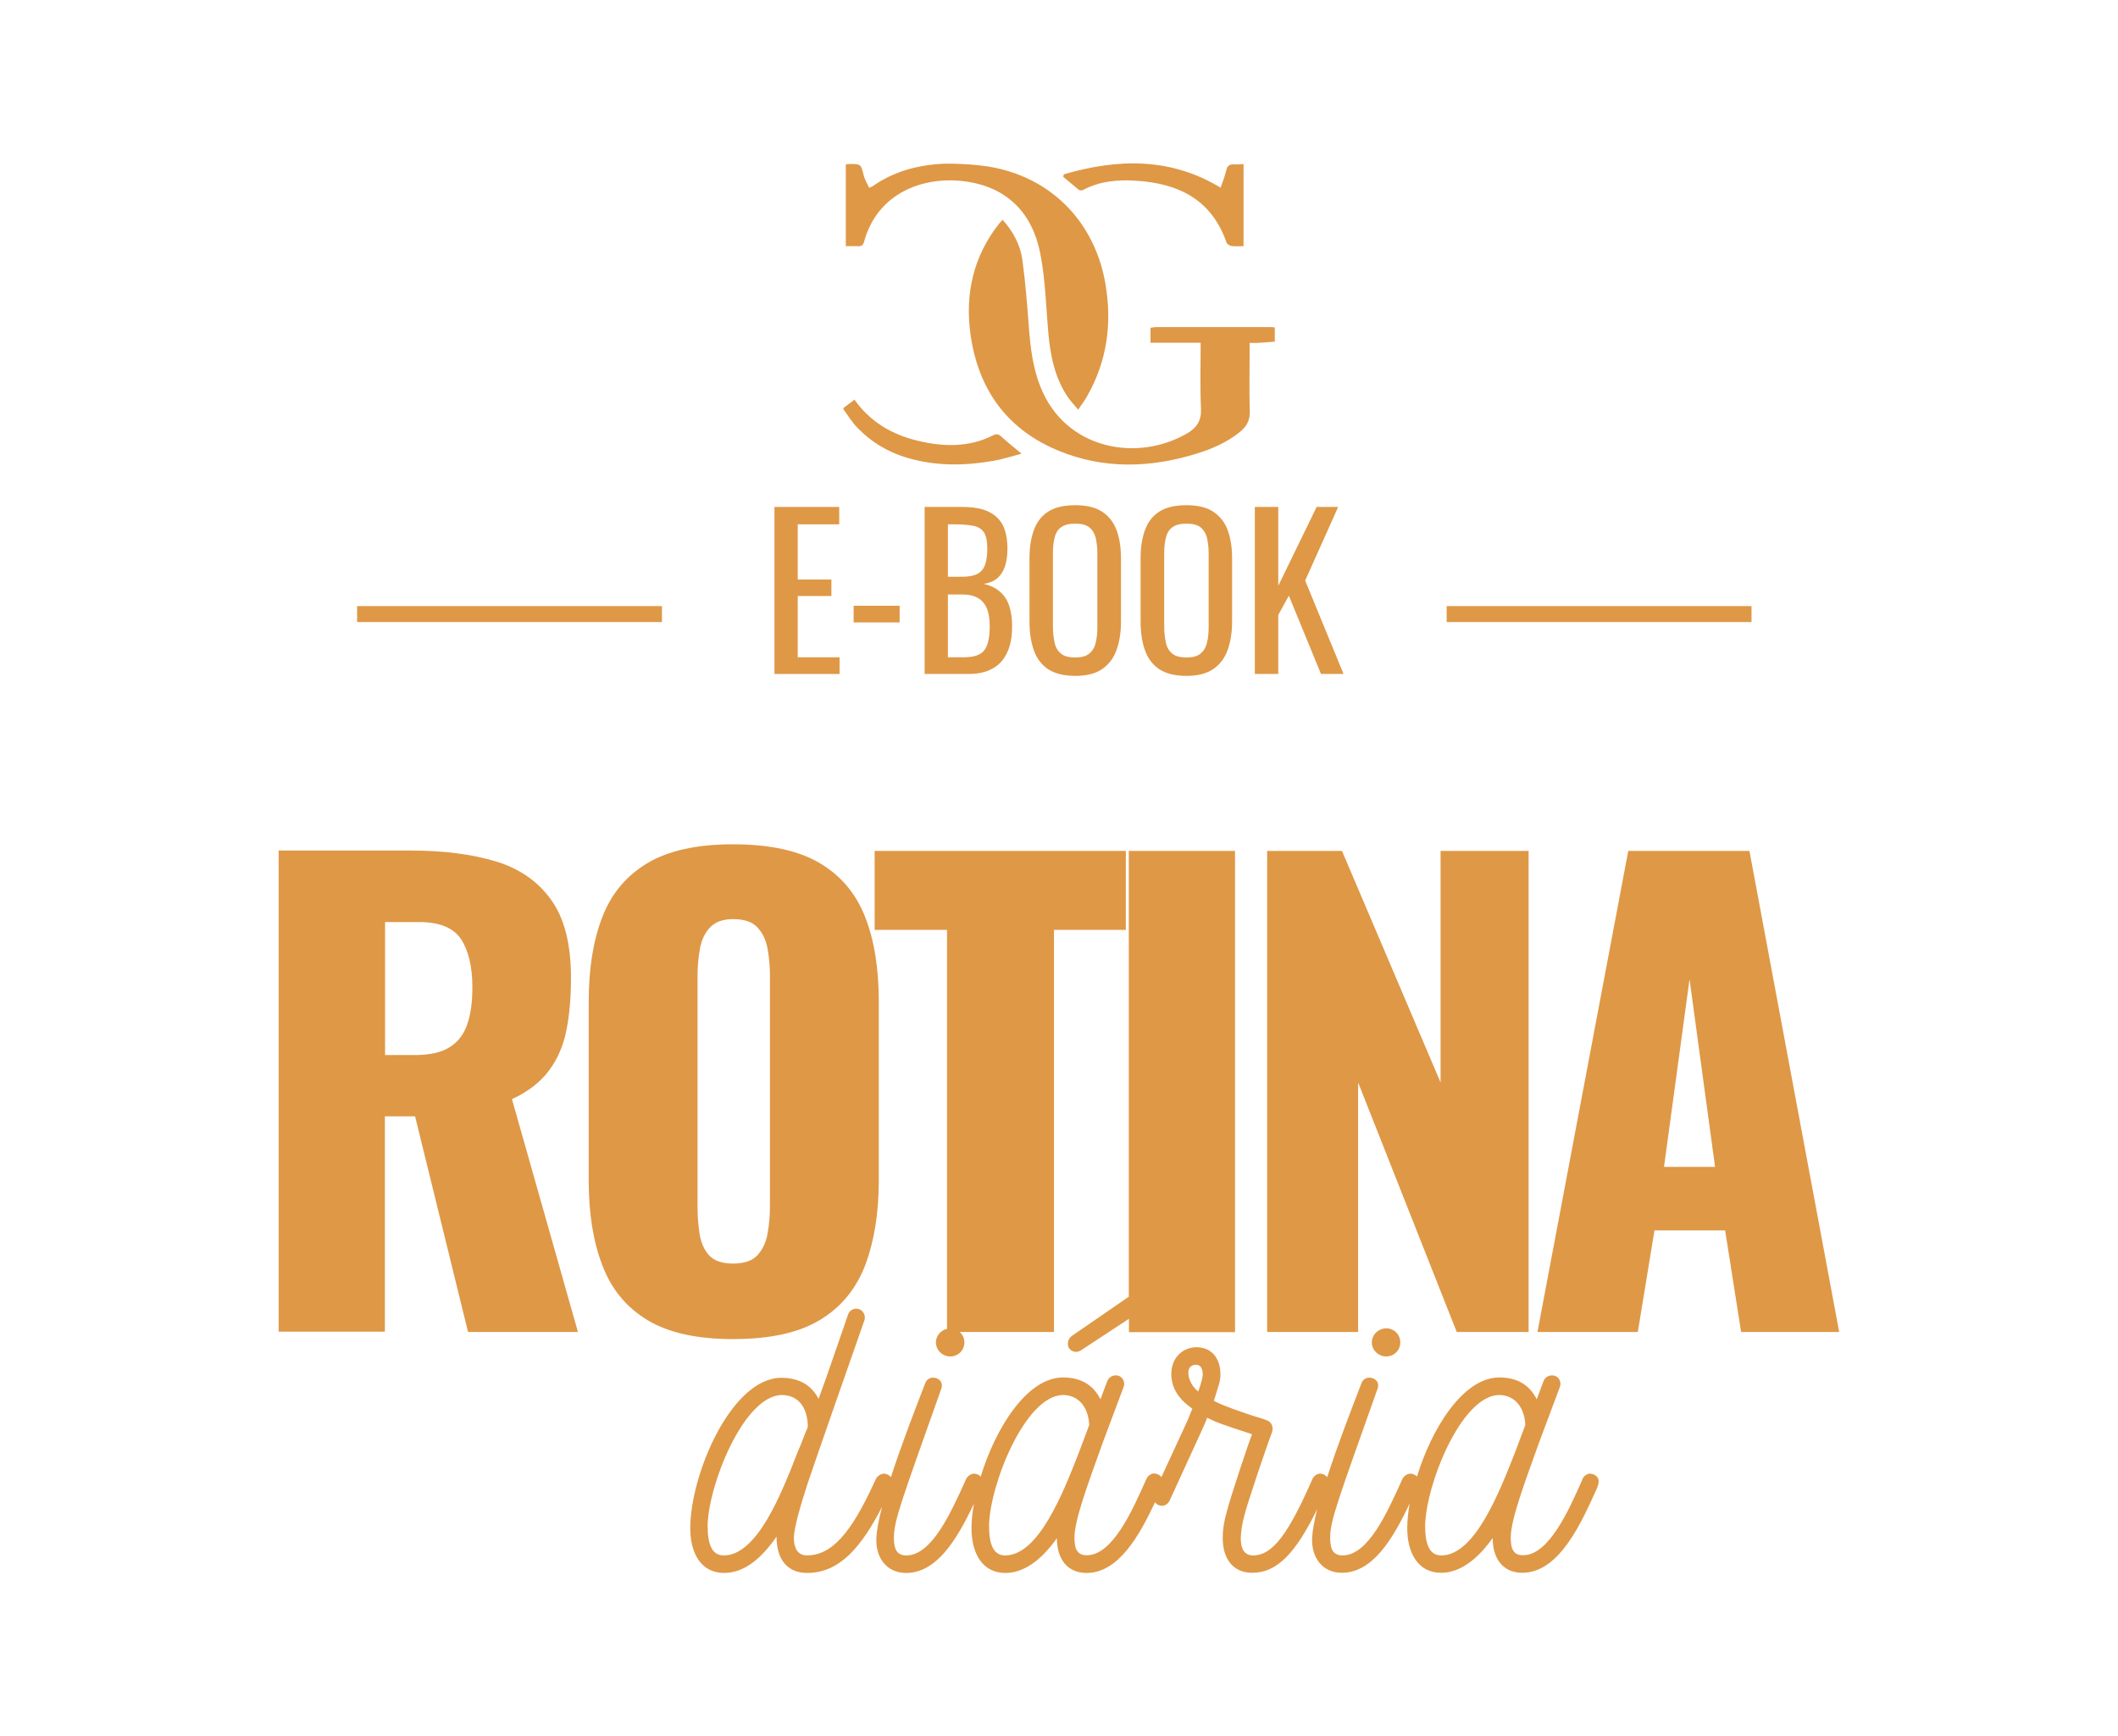
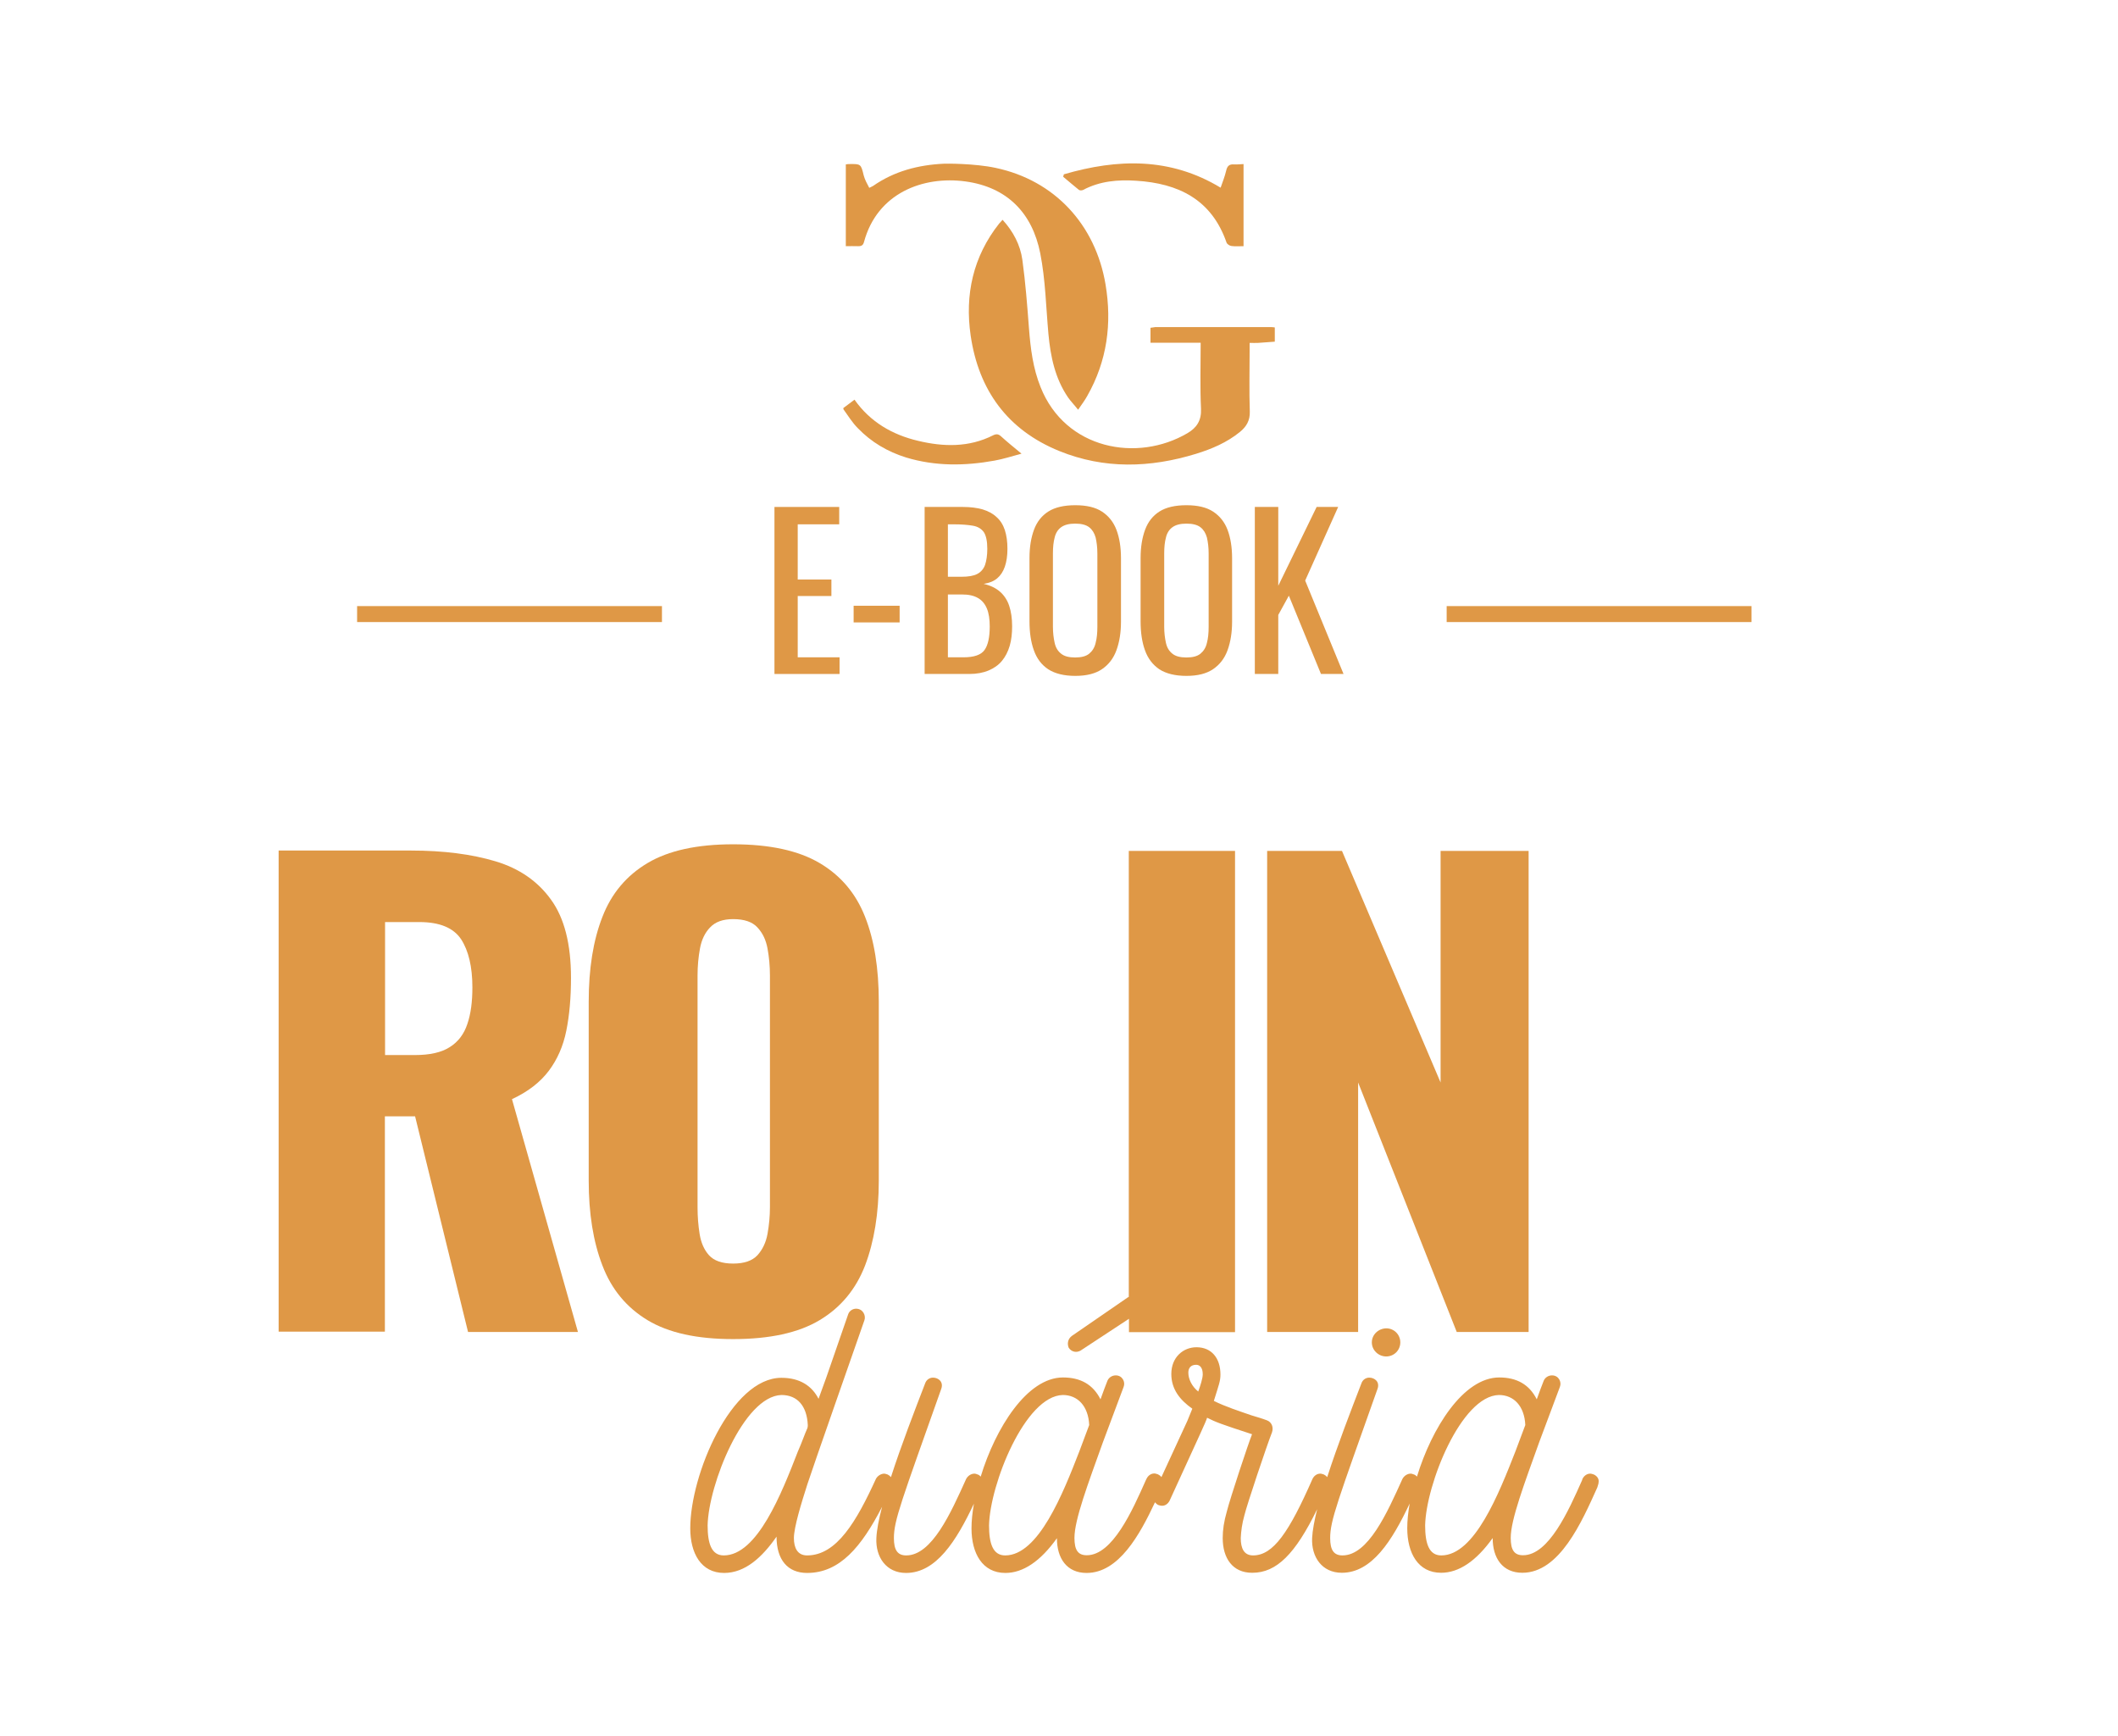
<svg xmlns="http://www.w3.org/2000/svg" id="Layer_1" x="0px" y="0px" viewBox="0 0 122 100" style="enable-background:new 0 0 122 100;" xml:space="preserve">
  <style type="text/css">	.st0{fill:#DF9846;}	.st1{fill:#84AD7F;}	.st2{fill:#594A47;}</style>
  <g>
    <path class="st0" d="M71.14,76.72V49.01h-6.12V74.7c-0.02,0.01-0.04,0.02-0.06,0.03l-3.21,2.21c-0.24,0.17-0.29,0.45-0.19,0.69  c0.14,0.21,0.4,0.31,0.67,0.17l2.8-1.84v0.77H71.14z" />
    <path class="st0" d="M79.02,77.32c0,0.45,0.38,0.81,0.83,0.81c0.45,0,0.81-0.36,0.81-0.81c0-0.45-0.36-0.81-0.81-0.81  C79.4,76.52,79.02,76.87,79.02,77.32z" />
    <path class="st0" d="M91.81,84.93c-0.07-0.02-0.14-0.05-0.21-0.05c-0.19,0-0.36,0.12-0.45,0.31l-0.02,0.07  c-0.78,1.76-1.92,4.32-3.4,4.32c-0.5,0-0.71-0.29-0.71-1c0-1.05,0.78-3.11,1.64-5.51l1.19-3.18c0.12-0.29-0.07-0.67-0.45-0.67  c-0.21,0-0.4,0.12-0.48,0.31c-0.12,0.31-0.26,0.67-0.4,1.07c-0.43-0.86-1.16-1.26-2.16-1.26c-2.07,0-3.89,2.92-4.74,5.71  c-0.05-0.05-0.1-0.1-0.17-0.12c-0.07-0.02-0.12-0.05-0.19-0.05c-0.19,0-0.38,0.12-0.48,0.31c-0.88,1.95-1.97,4.4-3.45,4.4  c-0.5,0-0.71-0.31-0.71-1c0-1.02,0.43-2.11,2.73-8.6c0.14-0.4-0.17-0.64-0.48-0.64c-0.19,0-0.38,0.12-0.45,0.33  c-0.59,1.53-1.38,3.57-1.97,5.4c-0.05-0.06-0.11-0.11-0.19-0.15c-0.07-0.02-0.14-0.05-0.21-0.05c-0.19,0-0.36,0.12-0.45,0.31  c-1.35,3.07-2.26,4.4-3.42,4.4c-0.52,0-0.71-0.4-0.71-1c0.02-0.4,0.07-0.81,0.21-1.31c0.14-0.59,1.28-3.99,1.59-4.78  c0.1-0.29-0.02-0.59-0.29-0.69c-0.26-0.1-0.57-0.19-0.9-0.29c-0.69-0.24-1.5-0.5-2.16-0.83c0.29-0.93,0.38-1.14,0.38-1.52  c0-0.95-0.52-1.57-1.38-1.57c-0.76,0-1.45,0.57-1.45,1.54c0,0.88,0.5,1.5,1.21,2l-0.29,0.71l-1.49,3.23  c-0.05-0.07-0.12-0.12-0.2-0.16c-0.07-0.02-0.14-0.05-0.21-0.05c-0.19,0-0.36,0.12-0.45,0.31L66,85.26  c-0.78,1.76-1.92,4.32-3.4,4.32c-0.5,0-0.71-0.29-0.71-1c0-1.05,0.78-3.11,1.64-5.51l1.19-3.18c0.12-0.29-0.07-0.67-0.45-0.67  c-0.21,0-0.4,0.12-0.48,0.31c-0.12,0.31-0.26,0.67-0.4,1.07c-0.43-0.86-1.16-1.26-2.16-1.26c-2.07,0-3.89,2.92-4.74,5.71  c-0.05-0.05-0.1-0.1-0.17-0.12c-0.07-0.02-0.12-0.05-0.19-0.05c-0.19,0-0.38,0.12-0.48,0.31c-0.88,1.95-1.97,4.4-3.45,4.4  c-0.5,0-0.71-0.31-0.71-1c0-1.02,0.43-2.11,2.73-8.6c0.14-0.4-0.17-0.64-0.48-0.64c-0.19,0-0.38,0.12-0.45,0.33  c-0.59,1.53-1.38,3.57-1.97,5.4c-0.05-0.06-0.11-0.11-0.19-0.15c-0.07-0.02-0.14-0.05-0.19-0.05c-0.19,0-0.38,0.12-0.48,0.29  c-1.12,2.45-2.26,4.42-3.97,4.42c-0.55,0-0.76-0.43-0.76-1c0-0.62,0.43-2.02,0.78-3.11c0.21-0.67,3.04-8.74,3.28-9.43  c0.1-0.26-0.07-0.67-0.48-0.67c-0.19,0-0.38,0.12-0.45,0.31l-1.26,3.64l-0.45,1.24c-0.38-0.74-1.07-1.21-2.14-1.21  c-2.88,0-5.25,5.56-5.25,8.67c0,1.43,0.62,2.57,1.95,2.57c1.21,0,2.19-0.9,3.02-2.09c0,1.33,0.64,2.09,1.76,2.09  c1.88,0,3.13-1.5,4.32-3.81c-0.19,0.72-0.31,1.34-0.33,1.81c-0.05,1.09,0.57,2,1.71,2c1.73,0,2.89-1.83,3.91-3.99  c-0.09,0.51-0.14,0.99-0.14,1.42c0,1.43,0.62,2.57,1.95,2.57c1.02,0,2.02-0.67,2.97-2c0,1.16,0.57,2,1.71,2  c1.85,0,3.06-2.19,3.94-4.07c0.05,0.06,0.1,0.11,0.17,0.15c0.07,0.02,0.14,0.05,0.24,0.05c0.17,0,0.33-0.1,0.43-0.29  c1.9-4.16,2.07-4.49,2.16-4.78c0.52,0.26,0.78,0.36,2.59,0.95c-0.21,0.52-1.26,3.68-1.45,4.44c-0.17,0.59-0.24,1.07-0.24,1.54  c0,1.16,0.57,2,1.69,2h0.02c1.39,0,2.47-1.08,3.73-3.66c-0.16,0.65-0.27,1.23-0.29,1.66c-0.05,1.09,0.57,2,1.71,2  c1.73,0,2.89-1.83,3.91-3.99c-0.09,0.51-0.14,0.99-0.14,1.42c0,1.43,0.62,2.57,1.95,2.57c1.02,0,2.02-0.67,2.97-2  c0,1.16,0.57,2,1.71,2c2.14,0,3.42-2.92,4.32-4.92l0.02-0.07c0.02-0.07,0.05-0.14,0.05-0.21C92.12,85.19,92,85.02,91.81,84.93z   M41.69,89.59c-0.71,0-0.93-0.69-0.93-1.73c0.05-2.35,2.07-7.44,4.25-7.51c0.93,0,1.47,0.64,1.52,1.73c0,0.05,0,0.1-0.02,0.17  c-0.17,0.38-0.33,0.86-0.55,1.35C45.02,86.02,43.62,89.59,41.69,89.59z M57.9,89.59c-0.71,0-0.93-0.69-0.93-1.73  c0.05-2.35,2.07-7.46,4.25-7.51c0.86,0,1.47,0.64,1.52,1.73l-0.57,1.52C61.23,86.02,59.82,89.59,57.9,89.59z M69.02,80.15  c-0.36-0.29-0.57-0.71-0.57-1.09c0-0.26,0.14-0.45,0.45-0.45c0.19,0,0.38,0.14,0.38,0.55C69.28,79.39,69.14,79.82,69.02,80.15z   M83.02,89.59c-0.71,0-0.93-0.69-0.93-1.73c0.05-2.35,2.07-7.46,4.25-7.51c0.86,0,1.47,0.64,1.52,1.73l-0.57,1.52  C86.34,86.02,84.94,89.59,83.02,89.59z" />
    <path class="st0" d="M31.61,61.68c0.49-0.65,0.83-1.42,1.01-2.31c0.18-0.89,0.27-1.9,0.27-3.05c0-1.94-0.38-3.44-1.15-4.5  c-0.76-1.06-1.83-1.8-3.2-2.21c-1.37-0.41-2.99-0.62-4.86-0.62h-7.63v27.71h6.12V64.3h1.74l3.05,12.42h6.33l-3.8-13.41  C30.42,62.88,31.12,62.33,31.61,61.68z M26.92,58.98c-0.19,0.58-0.53,1.03-1.01,1.33c-0.48,0.31-1.15,0.46-2.02,0.46h-1.71v-7.66  h1.98c1.16,0,1.96,0.33,2.4,0.99c0.43,0.66,0.65,1.59,0.65,2.77C27.21,57.7,27.12,58.4,26.92,58.98z" />
    <path class="st0" d="M47.21,76.04c1.22-0.73,2.09-1.78,2.62-3.15c0.52-1.37,0.79-3,0.79-4.89V57.7c0-1.92-0.26-3.55-0.79-4.89  c-0.53-1.35-1.4-2.38-2.62-3.1c-1.22-0.72-2.88-1.08-4.98-1.08c-2.08,0-3.72,0.36-4.93,1.08c-1.21,0.72-2.08,1.75-2.6,3.1  c-0.53,1.35-0.79,2.98-0.79,4.89V68c0,1.89,0.26,3.52,0.79,4.89c0.52,1.37,1.39,2.42,2.6,3.15c1.21,0.73,2.85,1.09,4.93,1.09  C44.33,77.13,45.99,76.77,47.21,76.04z M40.3,71.08c-0.08-0.5-0.12-1.01-0.12-1.54V56.19c0-0.55,0.05-1.07,0.14-1.56  c0.09-0.49,0.28-0.9,0.58-1.21c0.3-0.32,0.74-0.48,1.33-0.48c0.64,0,1.11,0.16,1.4,0.48c0.3,0.32,0.49,0.72,0.58,1.21  c0.09,0.49,0.14,1.01,0.14,1.56v13.34c0,0.52-0.05,1.04-0.14,1.54c-0.09,0.5-0.29,0.91-0.58,1.23c-0.3,0.32-0.76,0.48-1.4,0.48  c-0.64,0-1.1-0.16-1.39-0.48C40.56,71.99,40.38,71.58,40.3,71.08z" />
-     <path class="st0" d="M60.71,53.56h4.14v-4.55H50.38v4.55h4.17v22.98c-0.36,0.08-0.64,0.4-0.64,0.78c0,0.45,0.38,0.81,0.83,0.81  c0.45,0,0.81-0.36,0.81-0.81c0-0.24-0.1-0.45-0.27-0.6h5.43V53.56z" />
    <polygon class="st0" points="72.99,49.01 72.99,76.72 78.23,76.72 78.23,62.35 83.91,76.72 88.05,76.72 88.05,49.01 82.98,49.01   82.98,62.35 77.3,49.01  " />
-     <path class="st0" d="M100.77,49.01h-6.98l-5.23,27.71h5.78l0.96-5.85h4.07l0.92,5.85h5.65L100.77,49.01z M95.85,67.21l1.47-10.81  l1.47,10.81H95.85z" />
    <polygon class="st0" points="48.36,37.86 45.95,37.86 45.95,34.33 47.89,34.33 47.89,33.38 45.95,33.38 45.95,30.2 48.34,30.2   48.34,29.2 44.61,29.2 44.61,38.82 48.36,38.82  " />
    <rect x="49.17" y="34.89" class="st0" width="2.65" height="0.96" />
    <path class="st0" d="M57.88,32.64c0.1-0.29,0.15-0.63,0.15-1.03c0-0.41-0.05-0.77-0.15-1.08c-0.1-0.3-0.26-0.56-0.48-0.75  c-0.21-0.2-0.48-0.34-0.8-0.44c-0.32-0.09-0.7-0.14-1.13-0.14h-2.21v9.62h2.57c0.43,0,0.8-0.07,1.11-0.2  c0.31-0.13,0.57-0.31,0.77-0.55c0.2-0.24,0.35-0.53,0.45-0.87c0.1-0.34,0.14-0.72,0.14-1.13c0-0.46-0.06-0.85-0.17-1.18  c-0.11-0.33-0.29-0.6-0.53-0.81c-0.24-0.21-0.55-0.36-0.94-0.45c0.32-0.05,0.58-0.15,0.78-0.32  C57.63,33.15,57.78,32.93,57.88,32.64z M56.85,35.06c0.11,0.27,0.16,0.61,0.16,1.02c0,0.63-0.1,1.08-0.3,1.36  c-0.2,0.28-0.6,0.42-1.21,0.42h-0.9v-3.62h0.8c0.4,0,0.71,0.07,0.94,0.21C56.57,34.58,56.74,34.79,56.85,35.06z M56.74,32.54  c-0.09,0.24-0.24,0.41-0.45,0.52c-0.21,0.11-0.51,0.16-0.89,0.16h-0.8V30.2h0.32c0.46,0,0.83,0.03,1.12,0.08  c0.29,0.05,0.49,0.18,0.63,0.37c0.13,0.2,0.2,0.52,0.2,0.96C56.87,31.99,56.82,32.3,56.74,32.54z" />
    <path class="st0" d="M60.38,38.55c0.39,0.25,0.91,0.38,1.56,0.38c0.65,0,1.16-0.13,1.54-0.39c0.38-0.26,0.66-0.62,0.83-1.09  c0.17-0.47,0.26-1.01,0.26-1.64v-3.66c0-0.63-0.09-1.18-0.26-1.63c-0.17-0.45-0.45-0.8-0.83-1.05c-0.38-0.25-0.89-0.37-1.54-0.37  c-0.65,0-1.17,0.12-1.55,0.36c-0.38,0.24-0.66,0.59-0.83,1.05c-0.17,0.46-0.26,1-0.26,1.63v3.65c0,0.63,0.08,1.19,0.25,1.66  C59.72,37.93,59.99,38.29,60.38,38.55z M60.65,31.88c0-0.36,0.03-0.66,0.1-0.92c0.06-0.26,0.19-0.46,0.37-0.59  c0.19-0.14,0.46-0.21,0.81-0.21c0.36,0,0.63,0.07,0.81,0.21s0.3,0.34,0.37,0.59c0.06,0.26,0.1,0.56,0.1,0.92v4.22  c0,0.36-0.03,0.67-0.1,0.93c-0.06,0.27-0.19,0.47-0.37,0.62c-0.18,0.15-0.45,0.22-0.81,0.22c-0.36,0-0.63-0.07-0.81-0.22  c-0.19-0.15-0.31-0.35-0.37-0.62c-0.06-0.27-0.1-0.58-0.1-0.93V31.88z" />
    <path class="st0" d="M66.78,38.55c0.39,0.25,0.91,0.38,1.56,0.38c0.65,0,1.16-0.13,1.54-0.39c0.38-0.26,0.66-0.62,0.83-1.09  c0.17-0.47,0.26-1.01,0.26-1.64v-3.66c0-0.63-0.09-1.18-0.26-1.63c-0.17-0.45-0.45-0.8-0.83-1.05c-0.38-0.25-0.89-0.37-1.54-0.37  c-0.65,0-1.17,0.12-1.55,0.36c-0.38,0.24-0.66,0.59-0.83,1.05c-0.17,0.46-0.26,1-0.26,1.63v3.65c0,0.63,0.08,1.19,0.25,1.66  C66.12,37.93,66.4,38.29,66.78,38.55z M67.06,31.88c0-0.36,0.03-0.66,0.1-0.92c0.06-0.26,0.19-0.46,0.37-0.59  c0.19-0.14,0.46-0.21,0.81-0.21c0.36,0,0.63,0.07,0.81,0.21c0.18,0.14,0.3,0.34,0.37,0.59c0.06,0.26,0.1,0.56,0.1,0.92v4.22  c0,0.36-0.03,0.67-0.1,0.93c-0.06,0.27-0.19,0.47-0.37,0.62c-0.18,0.15-0.45,0.22-0.81,0.22c-0.36,0-0.63-0.07-0.81-0.22  c-0.19-0.15-0.31-0.35-0.37-0.62c-0.06-0.27-0.1-0.58-0.1-0.93V31.88z" />
    <polygon class="st0" points="72.28,29.2 72.28,38.82 73.63,38.82 73.63,35.42 74.24,34.31 76.09,38.82 77.39,38.82 75.18,33.44   77.08,29.2 75.84,29.2 73.63,33.74 73.63,29.2  " />
    <path class="st0" d="M66.27,18.88c0,0.27,0,0.53,0,0.86c0.97,0,1.92,0,2.89,0c0,1.32-0.04,2.57,0.02,3.81  c0.03,0.67-0.25,1.09-0.78,1.4c-2.89,1.7-7.03,0.94-8.46-2.65c-0.44-1.09-0.58-2.23-0.67-3.39c-0.1-1.32-0.2-2.63-0.38-3.94  c-0.12-0.87-0.53-1.64-1.14-2.31c-0.08,0.09-0.14,0.15-0.2,0.22c-1.5,1.9-1.98,4.09-1.64,6.44c0.46,3.16,2.13,5.45,5.11,6.66  c2.59,1.05,5.23,0.97,7.87,0.16c0.91-0.28,1.78-0.65,2.53-1.26c0.37-0.3,0.59-0.66,0.57-1.18c-0.04-1.17-0.01-2.34-0.01-3.52  c0-0.13,0-0.27,0-0.43c0.19,0,0.34,0.01,0.49,0c0.32-0.02,0.64-0.05,0.96-0.07c0-0.27,0-0.55,0-0.82  c-0.07-0.01-0.15-0.02-0.22-0.02c-2.22,0-4.44,0-6.66,0C66.46,18.85,66.37,18.87,66.27,18.88z" />
    <path class="st0" d="M49.77,13.93c0.76-2.81,3.4-3.81,5.84-3.48c2.41,0.33,3.85,1.82,4.31,4.14c0.3,1.52,0.33,3.09,0.47,4.64  c0.12,1.3,0.38,2.56,1.13,3.66c0.16,0.23,0.36,0.43,0.58,0.71c0.21-0.31,0.39-0.54,0.53-0.8c1.14-2.01,1.43-4.16,1.05-6.42  c-0.58-3.44-2.93-5.99-6.33-6.71c-1.21-0.26-2.88-0.25-2.99-0.24c-1.47,0.07-2.85,0.43-4.07,1.28c-0.06,0.04-0.13,0.06-0.22,0.11  c-0.07-0.13-0.13-0.25-0.19-0.37c-0.05-0.11-0.1-0.23-0.13-0.35c-0.16-0.66-0.16-0.66-0.85-0.65c-0.06,0-0.12,0.01-0.18,0.02  c0,1.58,0,3.13,0,4.71c0.24,0,0.47-0.01,0.69,0C49.63,14.19,49.72,14.12,49.77,13.93z" />
    <path class="st0" d="M52.19,26.35c1.68,0.51,3.39,0.49,5.1,0.18c0.49-0.09,0.97-0.24,1.55-0.4c-0.46-0.38-0.83-0.68-1.17-0.99  c-0.15-0.14-0.27-0.16-0.46-0.07c-1.4,0.71-2.87,0.67-4.33,0.32c-1.48-0.35-2.75-1.08-3.66-2.37c-0.23,0.17-0.43,0.33-0.64,0.48  c0,0.02,0,0.05,0,0.07c0.27,0.37,0.51,0.77,0.83,1.09C50.19,25.47,51.13,26.02,52.19,26.35z" />
    <path class="st0" d="M62.39,10.94c0.96-0.51,2-0.6,3.05-0.53c2.44,0.15,4.35,1.08,5.21,3.56c0.03,0.09,0.18,0.19,0.29,0.2  c0.22,0.03,0.44,0.01,0.69,0.01c0-1.61,0-3.16,0-4.73c-0.2,0.01-0.38,0.03-0.55,0.02c-0.27-0.02-0.39,0.09-0.45,0.36  c-0.08,0.34-0.21,0.66-0.32,0.98c-2.91-1.76-5.94-1.67-9.03-0.77c-0.01,0.05-0.03,0.1-0.04,0.14c0.3,0.25,0.6,0.51,0.91,0.76  C62.21,10.98,62.33,10.97,62.39,10.94z" />
    <rect x="20.57" y="34.91" class="st0" width="17.56" height="0.92" />
    <rect x="83.33" y="34.91" class="st0" width="17.56" height="0.92" />
  </g>
</svg>